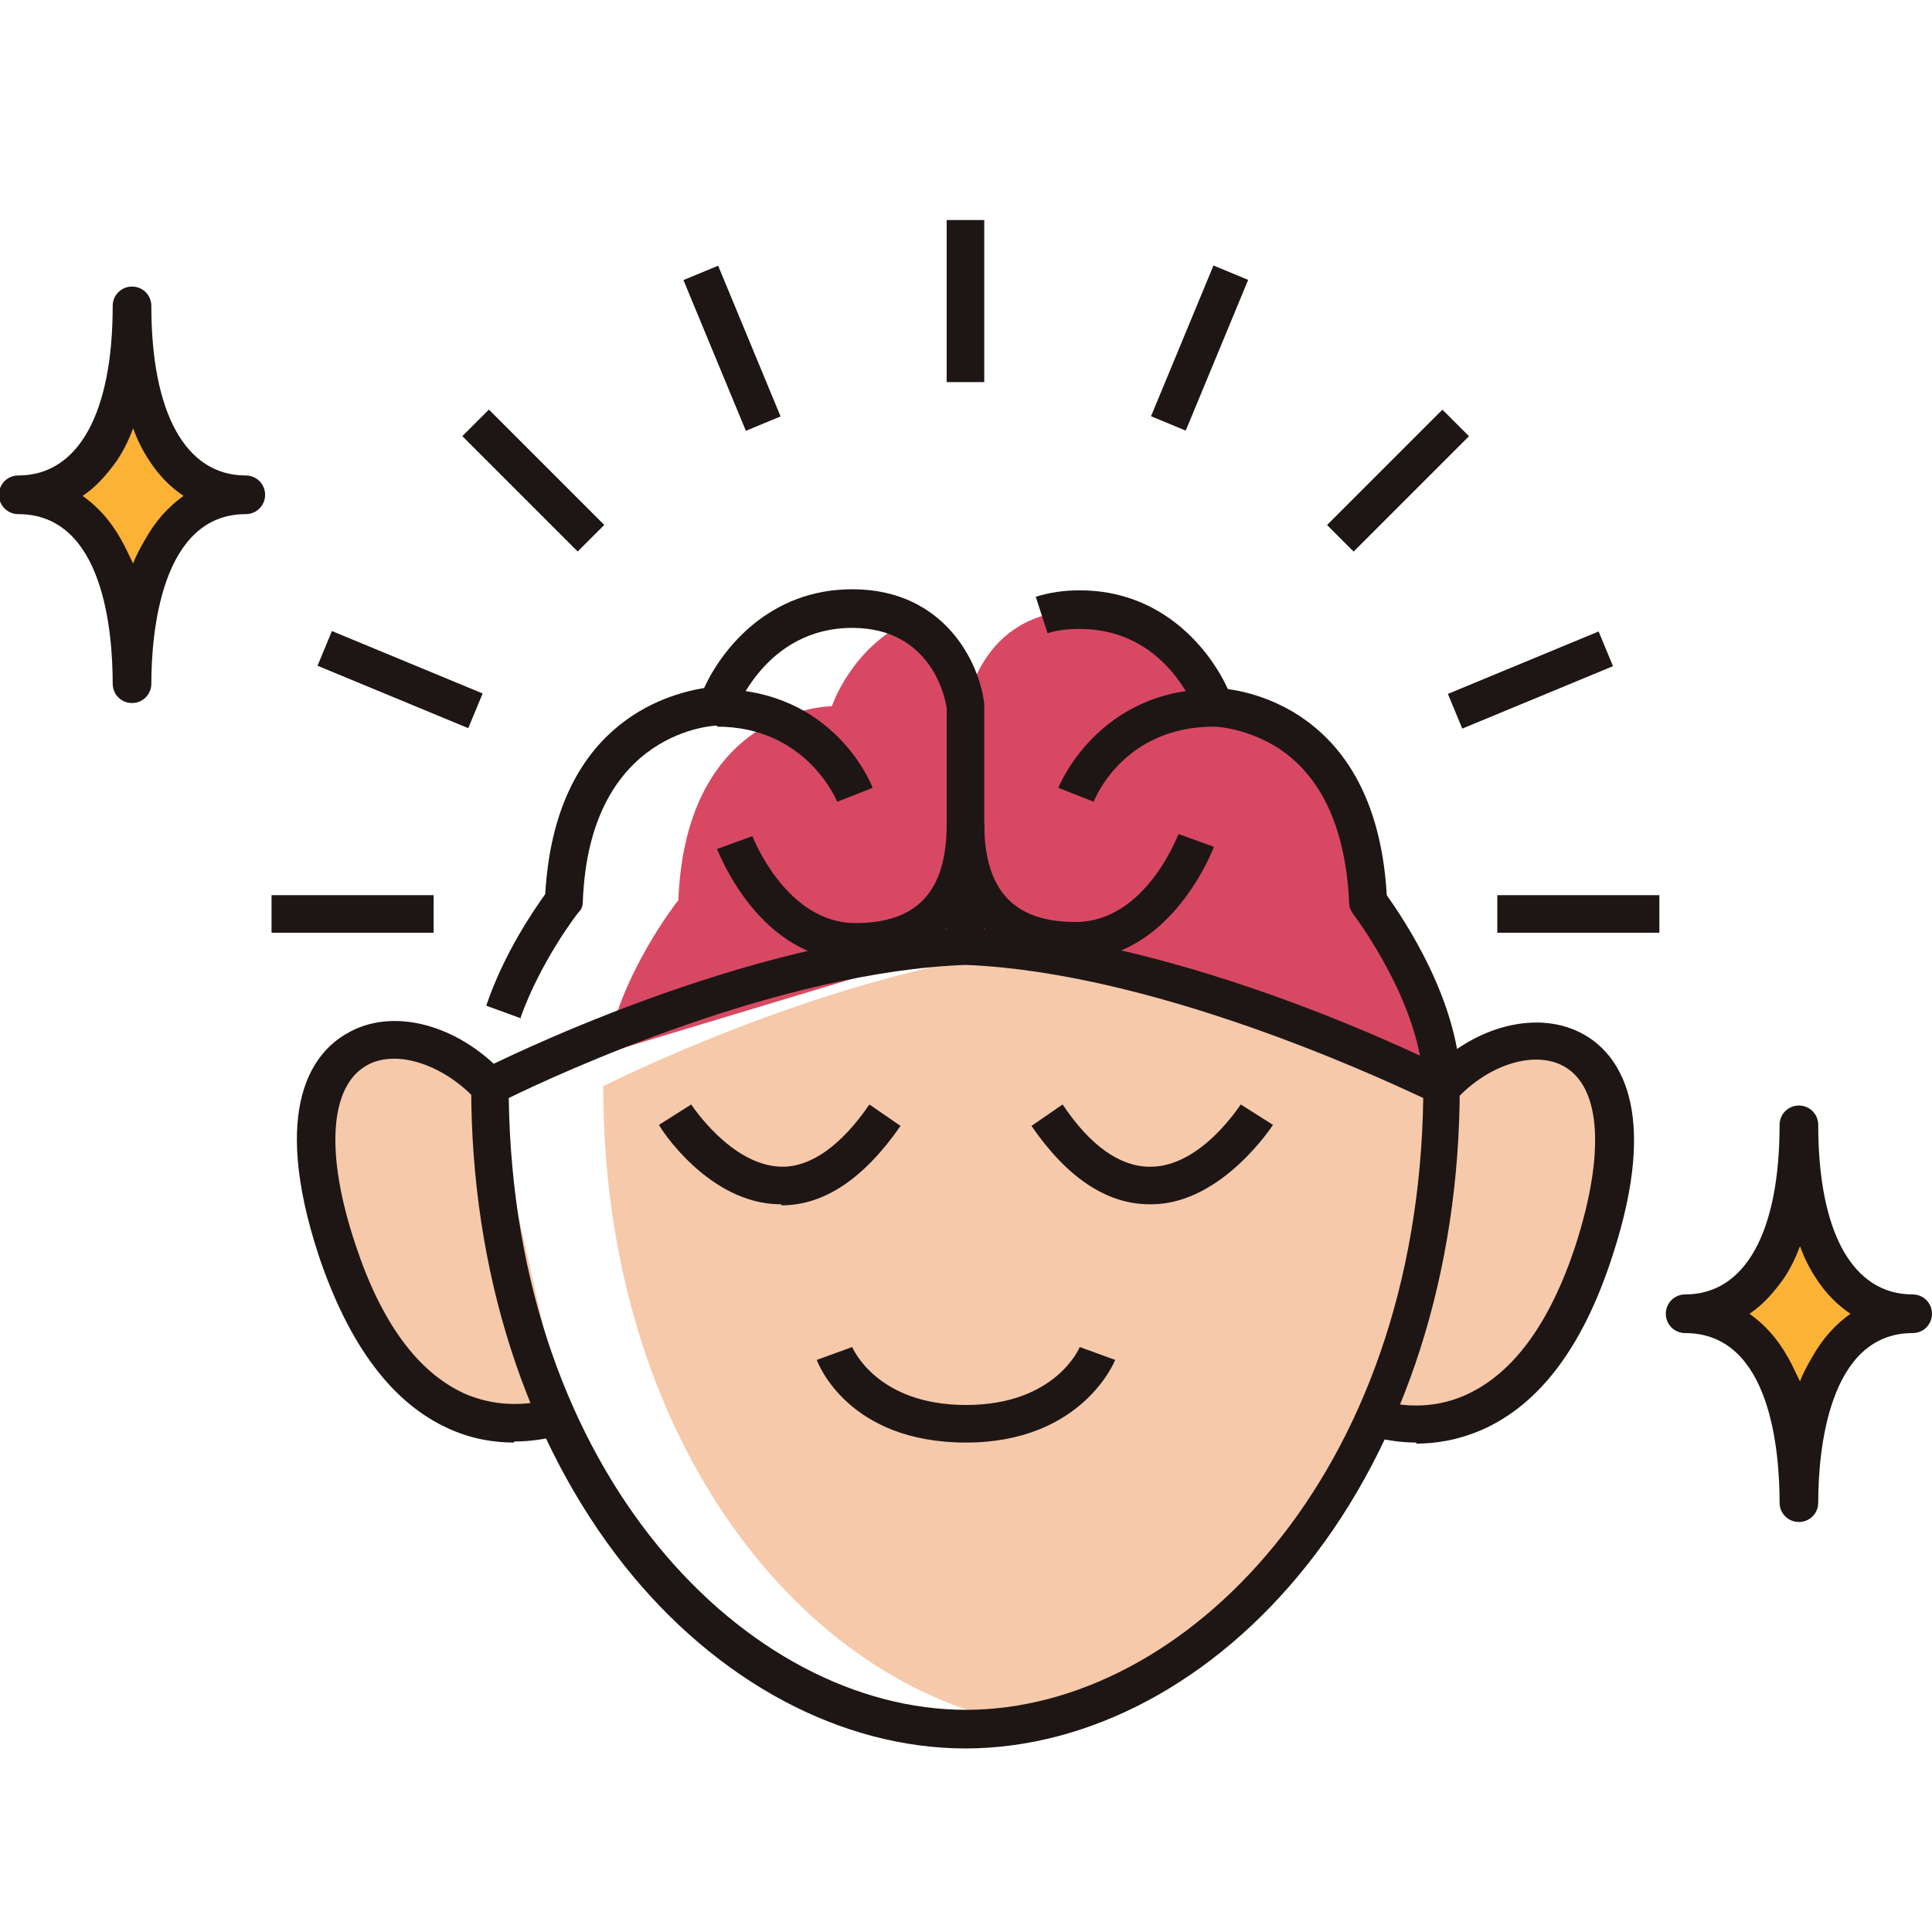
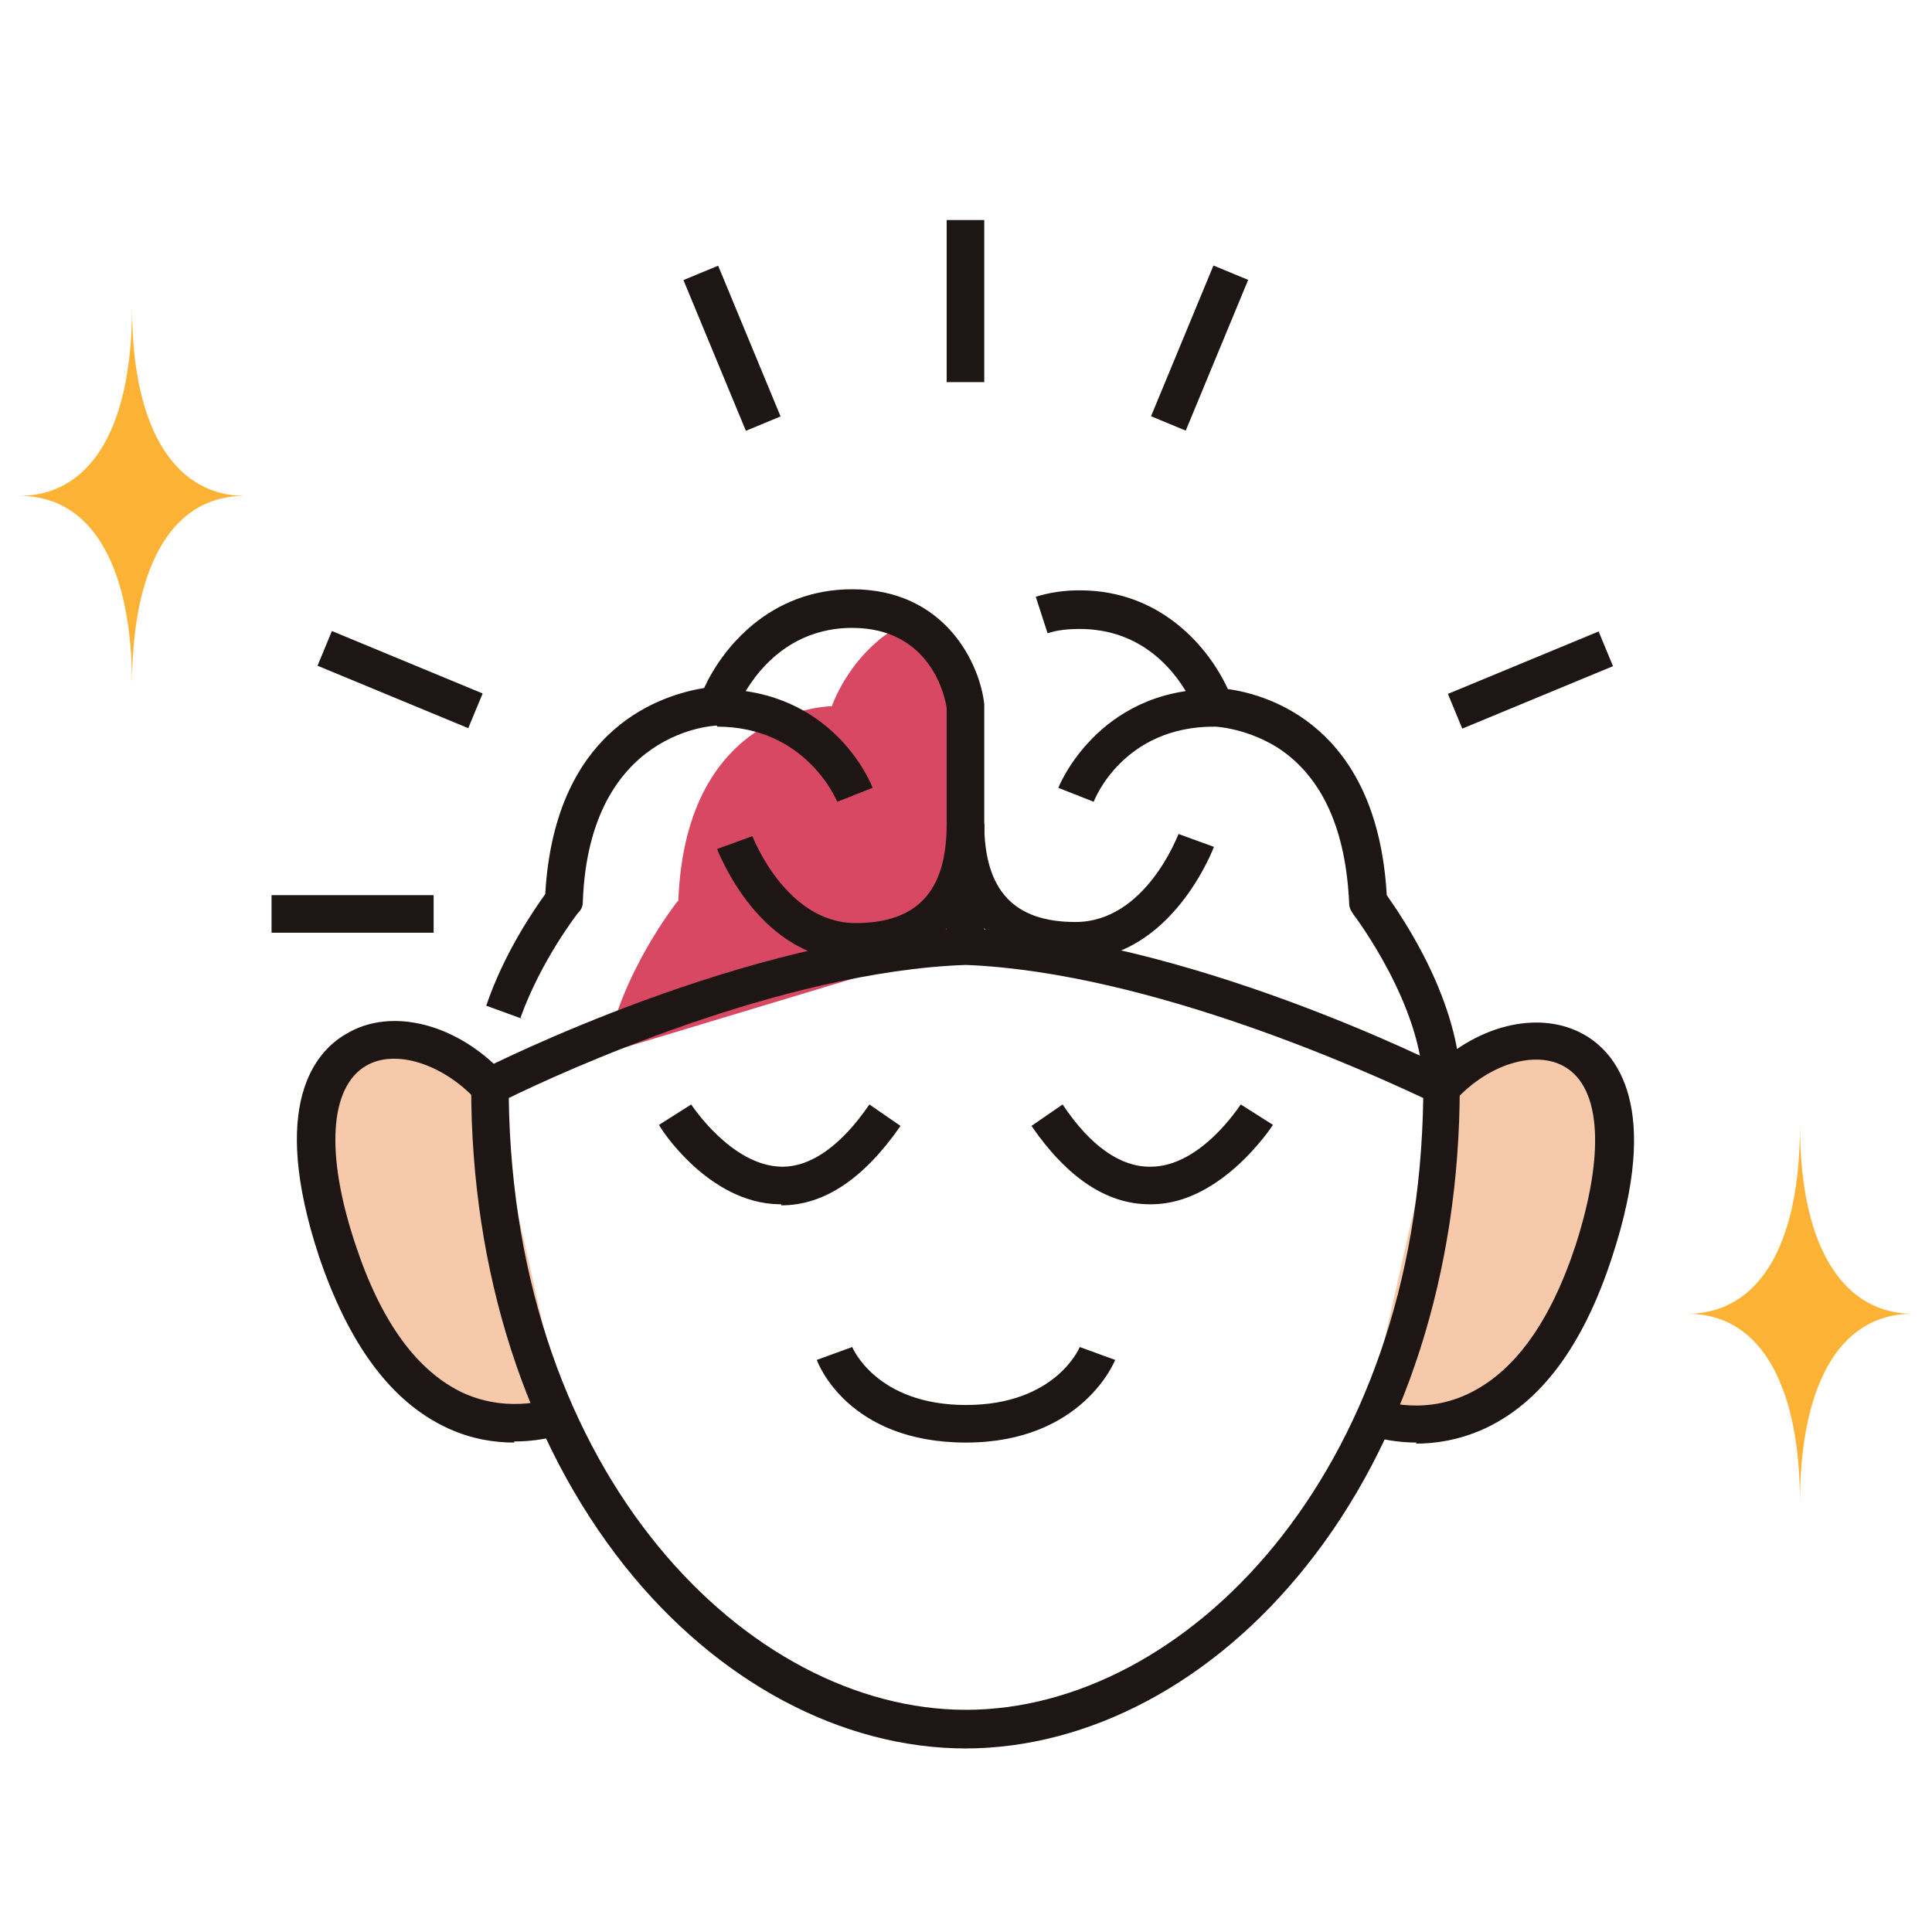
<svg xmlns="http://www.w3.org/2000/svg" viewBox="0 0 18 18" version="1.1" height="18" width="18" data-name="Layer 1" id="Layer_1">
-   <path stroke-width="0" fill="#d94862" d="M13.43,10.14c0-.86-.69-1.73-.69-1.73-.08-1.82-1.43-1.81-1.43-1.81,0,0-.31-.91-1.25-.91s-1.06.91-1.06.91v2.21" />
  <path stroke-width="0" fill="#f6c9ab" d="M12.74,13.19s1.41.61,2.11-1.53-.7-2.31-1.42-1.53M5.25,13.19s-1.41.61-2.11-1.53.7-2.31,1.42-1.53" />
  <path stroke-width="0" fill="#d94862" d="M6.31,8.4s-.53.67-.66,1.41l3.35-1.01v-2.21s-.07-.55-.54-.8c-.53.25-.71.79-.71.79,0,0-1.36,0-1.43,1.81Z" />
-   <path stroke-width="0" fill="#f6c9ab" d="M5.62,10.12c0,3.33,1.89,5.6,3.91,5.94,2.02-.34,3.91-2.61,3.91-5.94,0,0-2.02-1.03-3.91-1.26-1.88.23-3.91,1.26-3.91,1.26Z" />
+   <path stroke-width="0" fill="#f6c9ab" d="M5.62,10.12Z" />
  <path stroke-width="0" fill="#fcb235" d="M2.28,4.62c-.72,0-1.05.73-1.05,1.76,0-1.03-.33-1.76-1.05-1.76.62,0,1.05-.56,1.05-1.76,0,1.2.44,1.76,1.05,1.76ZM17.82,12.24c-.72,0-1.05.73-1.05,1.76,0-1.03-.33-1.76-1.05-1.76.62,0,1.05-.56,1.05-1.76,0,1.2.44,1.76,1.05,1.76Z" />
  <g>
    <path stroke-width="0" fill="#1e1615" d="M13.2,13.44c-.3,0-.52-.09-.53-.09l.14-.32s.41.17.86-.04c.43-.2.77-.66,1.01-1.39.27-.84.24-1.46-.1-1.66-.27-.16-.71-.03-1.02.31l-.26-.24c.43-.46,1.04-.61,1.46-.37.3.17.72.67.26,2.07-.27.83-.67,1.37-1.21,1.61-.23.1-.44.13-.62.13ZM4.79,13.44c-.18,0-.39-.03-.61-.13-.53-.24-.93-.78-1.21-1.61-.46-1.4-.04-1.9.26-2.07.42-.25,1.03-.09,1.46.37l-.26.24c-.31-.33-.75-.47-1.02-.31-.34.2-.38.82-.1,1.66.24.73.58,1.19,1.01,1.39.45.2.84.04.86.04l.14.32s-.23.09-.53.09ZM10.71,11.22c-.4,0-.77-.25-1.1-.73l.29-.2c.26.39.54.58.81.58h.01c.47,0,.83-.57.84-.58l.3.19s-.47.73-1.12.74c-.01,0-.02,0-.02,0ZM7.28,11.22h-.02c-.66-.01-1.11-.71-1.12-.74l.3-.19-.15.09.15-.09s.37.57.84.58h.01c.27,0,.55-.2.81-.58l.29.2c-.34.49-.71.74-1.11.74ZM9,13.44c-1.1,0-1.38-.74-1.39-.77l.33-.12-.17.06.17-.06s.22.54,1.06.54,1.06-.54,1.06-.54l.33.12s-.3.77-1.39.77Z" />
    <path stroke-width="0" fill="#1e1615" d="M9,16.29c-1.16,0-2.32-.62-3.18-1.7-.92-1.16-1.43-2.74-1.43-4.46,0-.07.04-.13.09-.16.1-.05,2.48-1.25,4.51-1.32h.01c2.03.07,4.41,1.27,4.51,1.32.06.03.09.09.09.16,0,1.72-.51,3.31-1.43,4.46-.86,1.08-2.02,1.7-3.18,1.7ZM4.74,10.23c.05,3.52,2.23,5.7,4.26,5.7s4.21-2.18,4.26-5.7c-.47-.22-2.53-1.17-4.26-1.24-1.73.06-3.79,1.01-4.26,1.24ZM7.8,7.47s-.28-.7-1.12-.7v-.35c1.09,0,1.44.89,1.45.92l-.33.13Z" />
    <path stroke-width="0" fill="#1e1615" d="M7.97,8.95c-.89,0-1.27-1-1.29-1.04l.33-.12s.31.81.96.81c.57,0,.85-.29.85-.92h.35c0,.8-.44,1.27-1.2,1.27Z" />
    <path stroke-width="0" fill="#1e1615" d="M4.86,9.49l-.33-.12c.17-.5.45-.9.55-1.04.09-1.58,1.12-1.86,1.48-1.92.17-.37.61-.92,1.38-.92.87,0,1.19.7,1.23,1.07v2.23h-.35v-2.19c-.01-.09-.14-.75-.88-.75-.81,0-1.09.78-1.09.79-.02.07-.09.12-.17.12h0s-1.19.03-1.25,1.64c0,.04-.01.07-.04.1-.01.01-.35.45-.54.98ZM10.19,7.47l-.33-.13s.36-.92,1.45-.92v.35c-.84,0-1.11.67-1.12.7Z" />
    <path stroke-width="0" fill="#1e1615" d="M10.02,8.95c-.76,0-1.2-.47-1.2-1.28h.35c0,.63.28.92.85.92.65,0,.95-.8.96-.82l.33.12s-.39,1.05-1.29,1.05ZM13.61,10.14h-.35c0-.77-.65-1.62-.65-1.62-.02-.03-.04-.06-.04-.1-.03-.69-.25-1.18-.66-1.45-.3-.19-.59-.2-.59-.2h0c-.08,0-.14-.05-.17-.12-.01-.03-.28-.79-1.09-.79-.11,0-.21.01-.3.04l-.11-.34c.13-.04.26-.06.41-.06.77,0,1.21.55,1.38.92.36.05,1.39.33,1.48,1.92.14.2.69.99.69,1.8Z" />
    <rect stroke-width="0" fill="#1e1615" height="1.51" width=".35" y="2.05" x="8.82" />
-     <rect stroke-width="0" fill="#1e1615" transform="translate(.64 10.52) rotate(-45)" height=".35" width="1.52" y="4.31" x="12.27" />
-     <rect stroke-width="0" fill="#1e1615" height=".35" width="1.51" y="8.34" x="13.95" />
    <rect stroke-width="0" fill="#1e1615" height=".35" width="1.51" y="8.34" x="2.53" />
-     <rect stroke-width="0" fill="#1e1615" transform="translate(-1.71 4.82) rotate(-45)" height="1.52" width=".35" y="3.72" x="4.79" />
    <rect stroke-width="0" fill="#1e1615" transform="translate(3.9 12.33) rotate(-67.5)" height=".35" width="1.52" y="3.07" x="10.42" />
    <rect stroke-width="0" fill="#1e1615" transform="translate(-1.34 5.94) rotate(-22.5)" height=".35" width="1.52" y="6.16" x="13.5" />
    <rect stroke-width="0" fill="#1e1615" transform="translate(-3.55 7.36) rotate(-67.5)" height="1.52" width=".35" y="5.57" x="3.56" />
    <rect stroke-width="0" fill="#1e1615" transform="translate(-.72 2.85) rotate(-22.5)" height="1.52" width=".35" y="2.49" x="6.64" />
-     <path stroke-width="0" fill="#1e1615" d="M1.23,6.55c-.1,0-.18-.08-.18-.18,0-.47-.08-1.58-.88-1.58-.1,0-.18-.08-.18-.18s.08-.18.18-.18c.56,0,.88-.58.88-1.58,0-.1.08-.18.18-.18s.18.08.18.18c0,1,.32,1.58.88,1.58.1,0,.18.08.18.18s-.08.18-.18.18c-.79,0-.88,1.11-.88,1.58,0,.1-.08.18-.18.18ZM.77,4.62c.14.1.26.23.36.41.04.07.07.14.11.22.03-.08.07-.15.11-.22.1-.18.22-.31.36-.41-.12-.08-.23-.19-.32-.33-.06-.09-.11-.19-.15-.3-.04.11-.09.21-.15.3-.1.14-.2.25-.32.33ZM16.76,14.18c-.1,0-.18-.08-.18-.18,0-.47-.08-1.58-.88-1.58-.1,0-.18-.08-.18-.18s.08-.18.18-.18c.56,0,.88-.58.88-1.58,0-.1.08-.18.18-.18s.18.08.18.18c0,1,.32,1.58.88,1.58.1,0,.18.08.18.18s-.08.18-.18.18c-.79,0-.88,1.11-.88,1.58,0,.1-.08.18-.18.18ZM16.3,12.24c.14.1.26.23.36.41.04.07.07.14.11.22.03-.08.07-.15.11-.22.1-.18.22-.31.36-.41-.12-.08-.23-.19-.32-.33-.06-.09-.11-.19-.15-.3-.04.11-.09.21-.15.3-.1.14-.2.25-.32.33Z" />
  </g>
</svg>